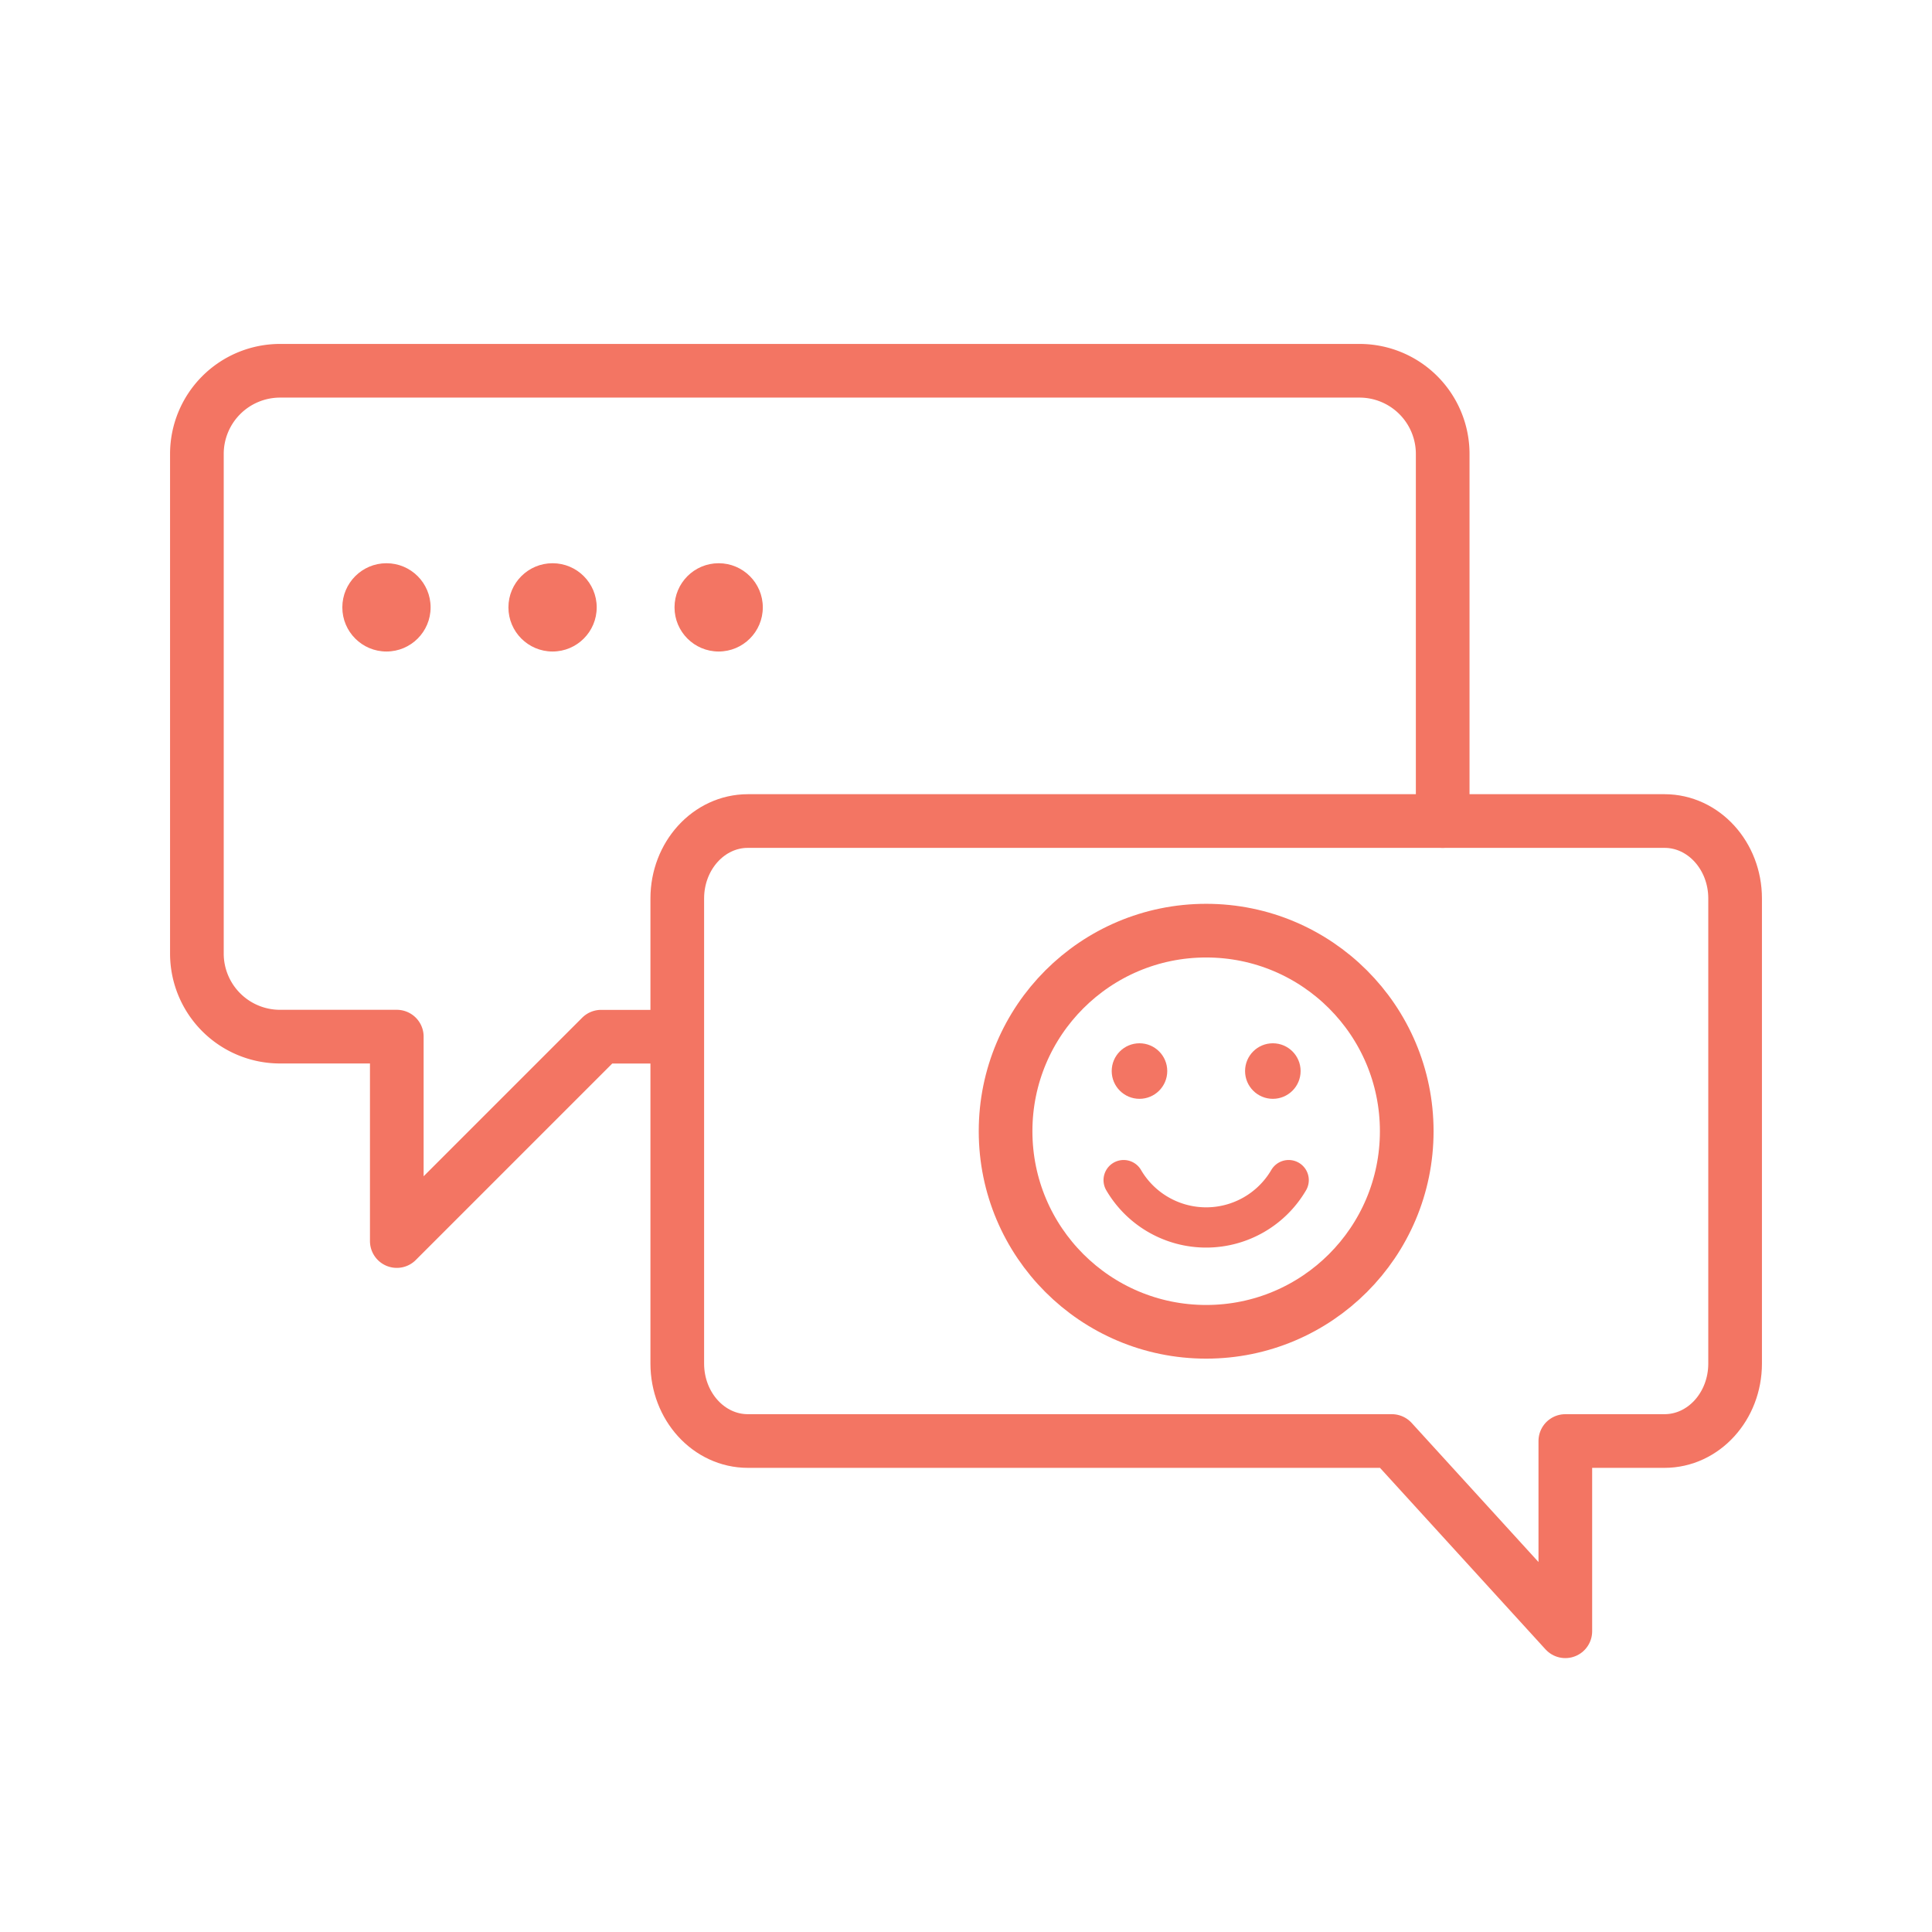
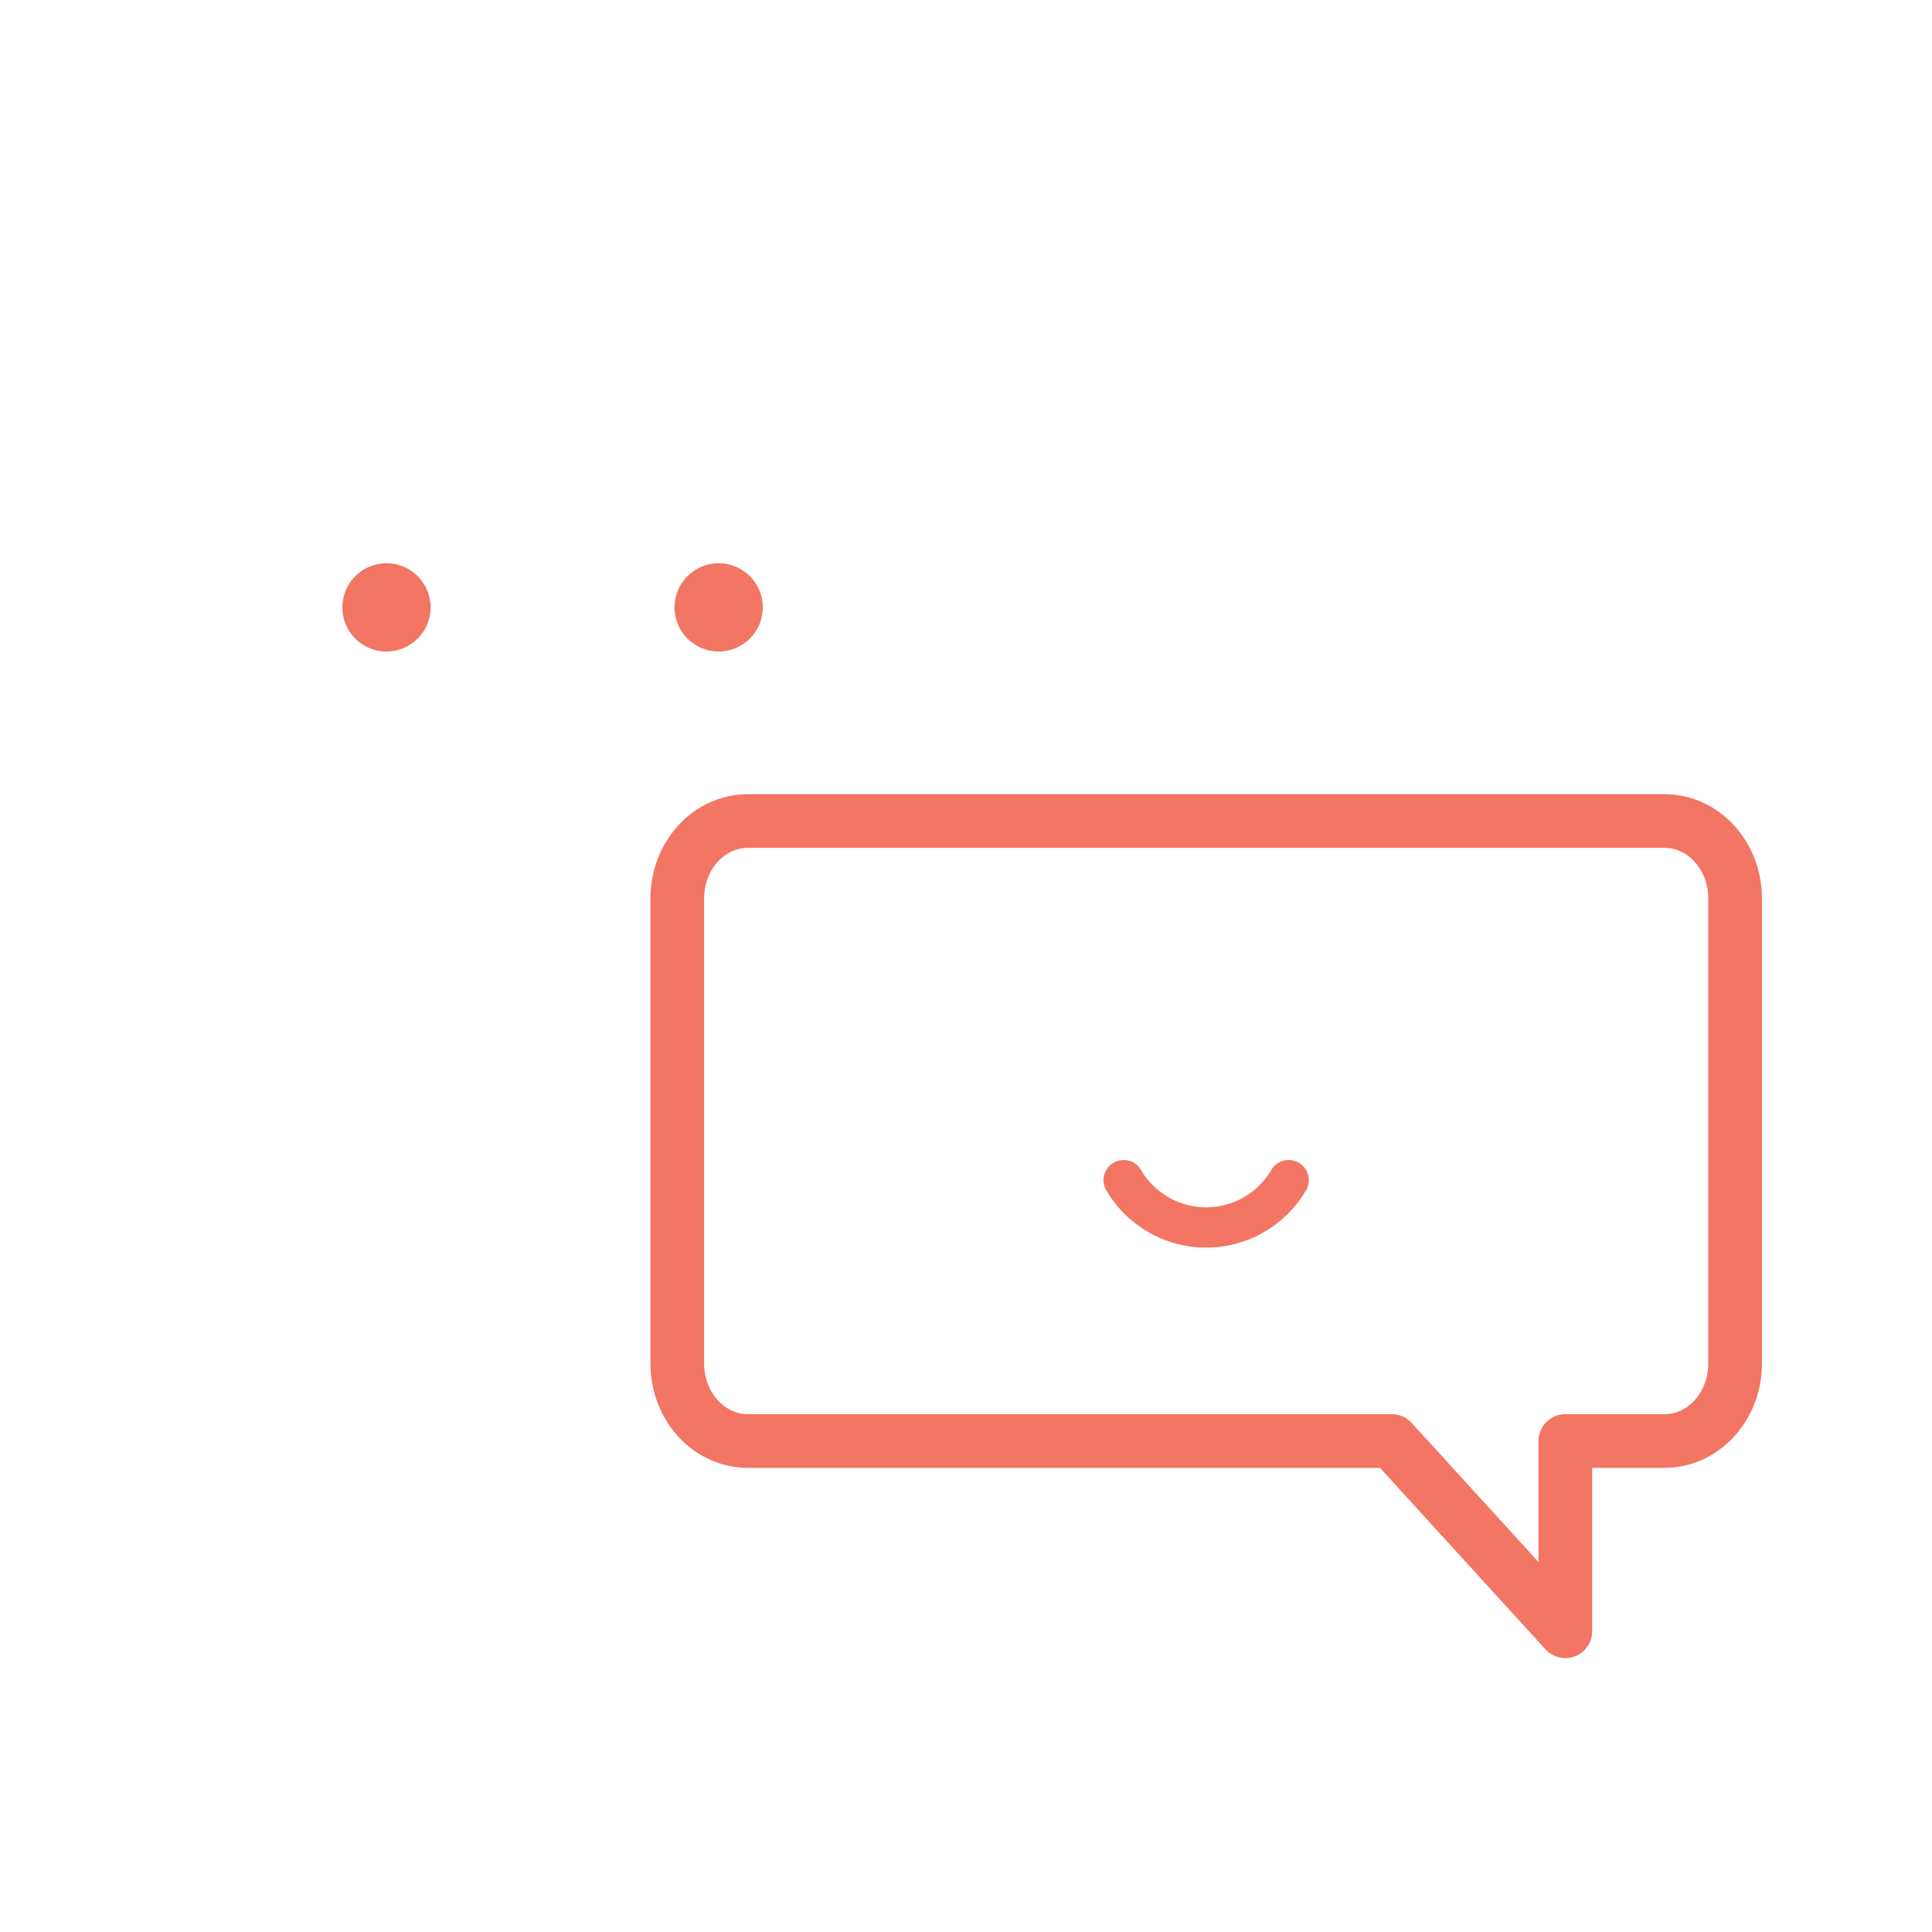
<svg xmlns="http://www.w3.org/2000/svg" viewBox="0 0 288 288">
  <defs>
    <style>.cls-1,.cls-3,.cls-4{fill:none;stroke:#f37563;}.cls-1,.cls-4{stroke-linecap:round;}.cls-1{stroke-linejoin:round;}.cls-1,.cls-3{stroke-width:8px;}.cls-2{fill:#f37563;}.cls-3,.cls-4{stroke-miterlimit:10;}.cls-4{stroke-width:6px;}</style>
  </defs>
  <g id="Layer_5" data-name="Layer 5">
-     <path class="cls-1" d="M215.06,122.39V67.67a12.4,12.4,0,0,0-12.4-12.4H41.74a12.4,12.4,0,0,0-12.39,12.4v74.47a12.39,12.39,0,0,0,12.39,12.39H59.15V185l30.46-30.46h10.94" />
    <path class="cls-1" d="M233.34,214.81v28.36l-25.86-28.36h-96c-5.81,0-10.52-5.17-10.52-11.55V133.93c0-6.37,4.71-11.54,10.52-11.54H248.13c5.81,0,10.52,5.17,10.52,11.54v69.33c0,6.38-4.71,11.55-10.52,11.55Z" />
    <circle class="cls-2" cx="57.61" cy="90.54" r="6.58" />
-     <circle class="cls-2" cx="82.37" cy="90.54" r="6.58" />
    <circle class="cls-2" cx="107.13" cy="90.54" r="6.58" />
-     <circle class="cls-3" cx="179.8" cy="168.63" r="29.9" />
-     <circle class="cls-2" cx="169.86" cy="159.66" r="4.14" />
-     <circle class="cls-2" cx="189.74" cy="159.66" r="4.14" />
    <path class="cls-4" d="M167.5,175.92a14.25,14.25,0,0,0,24.6,0" />
  </g>
</svg>